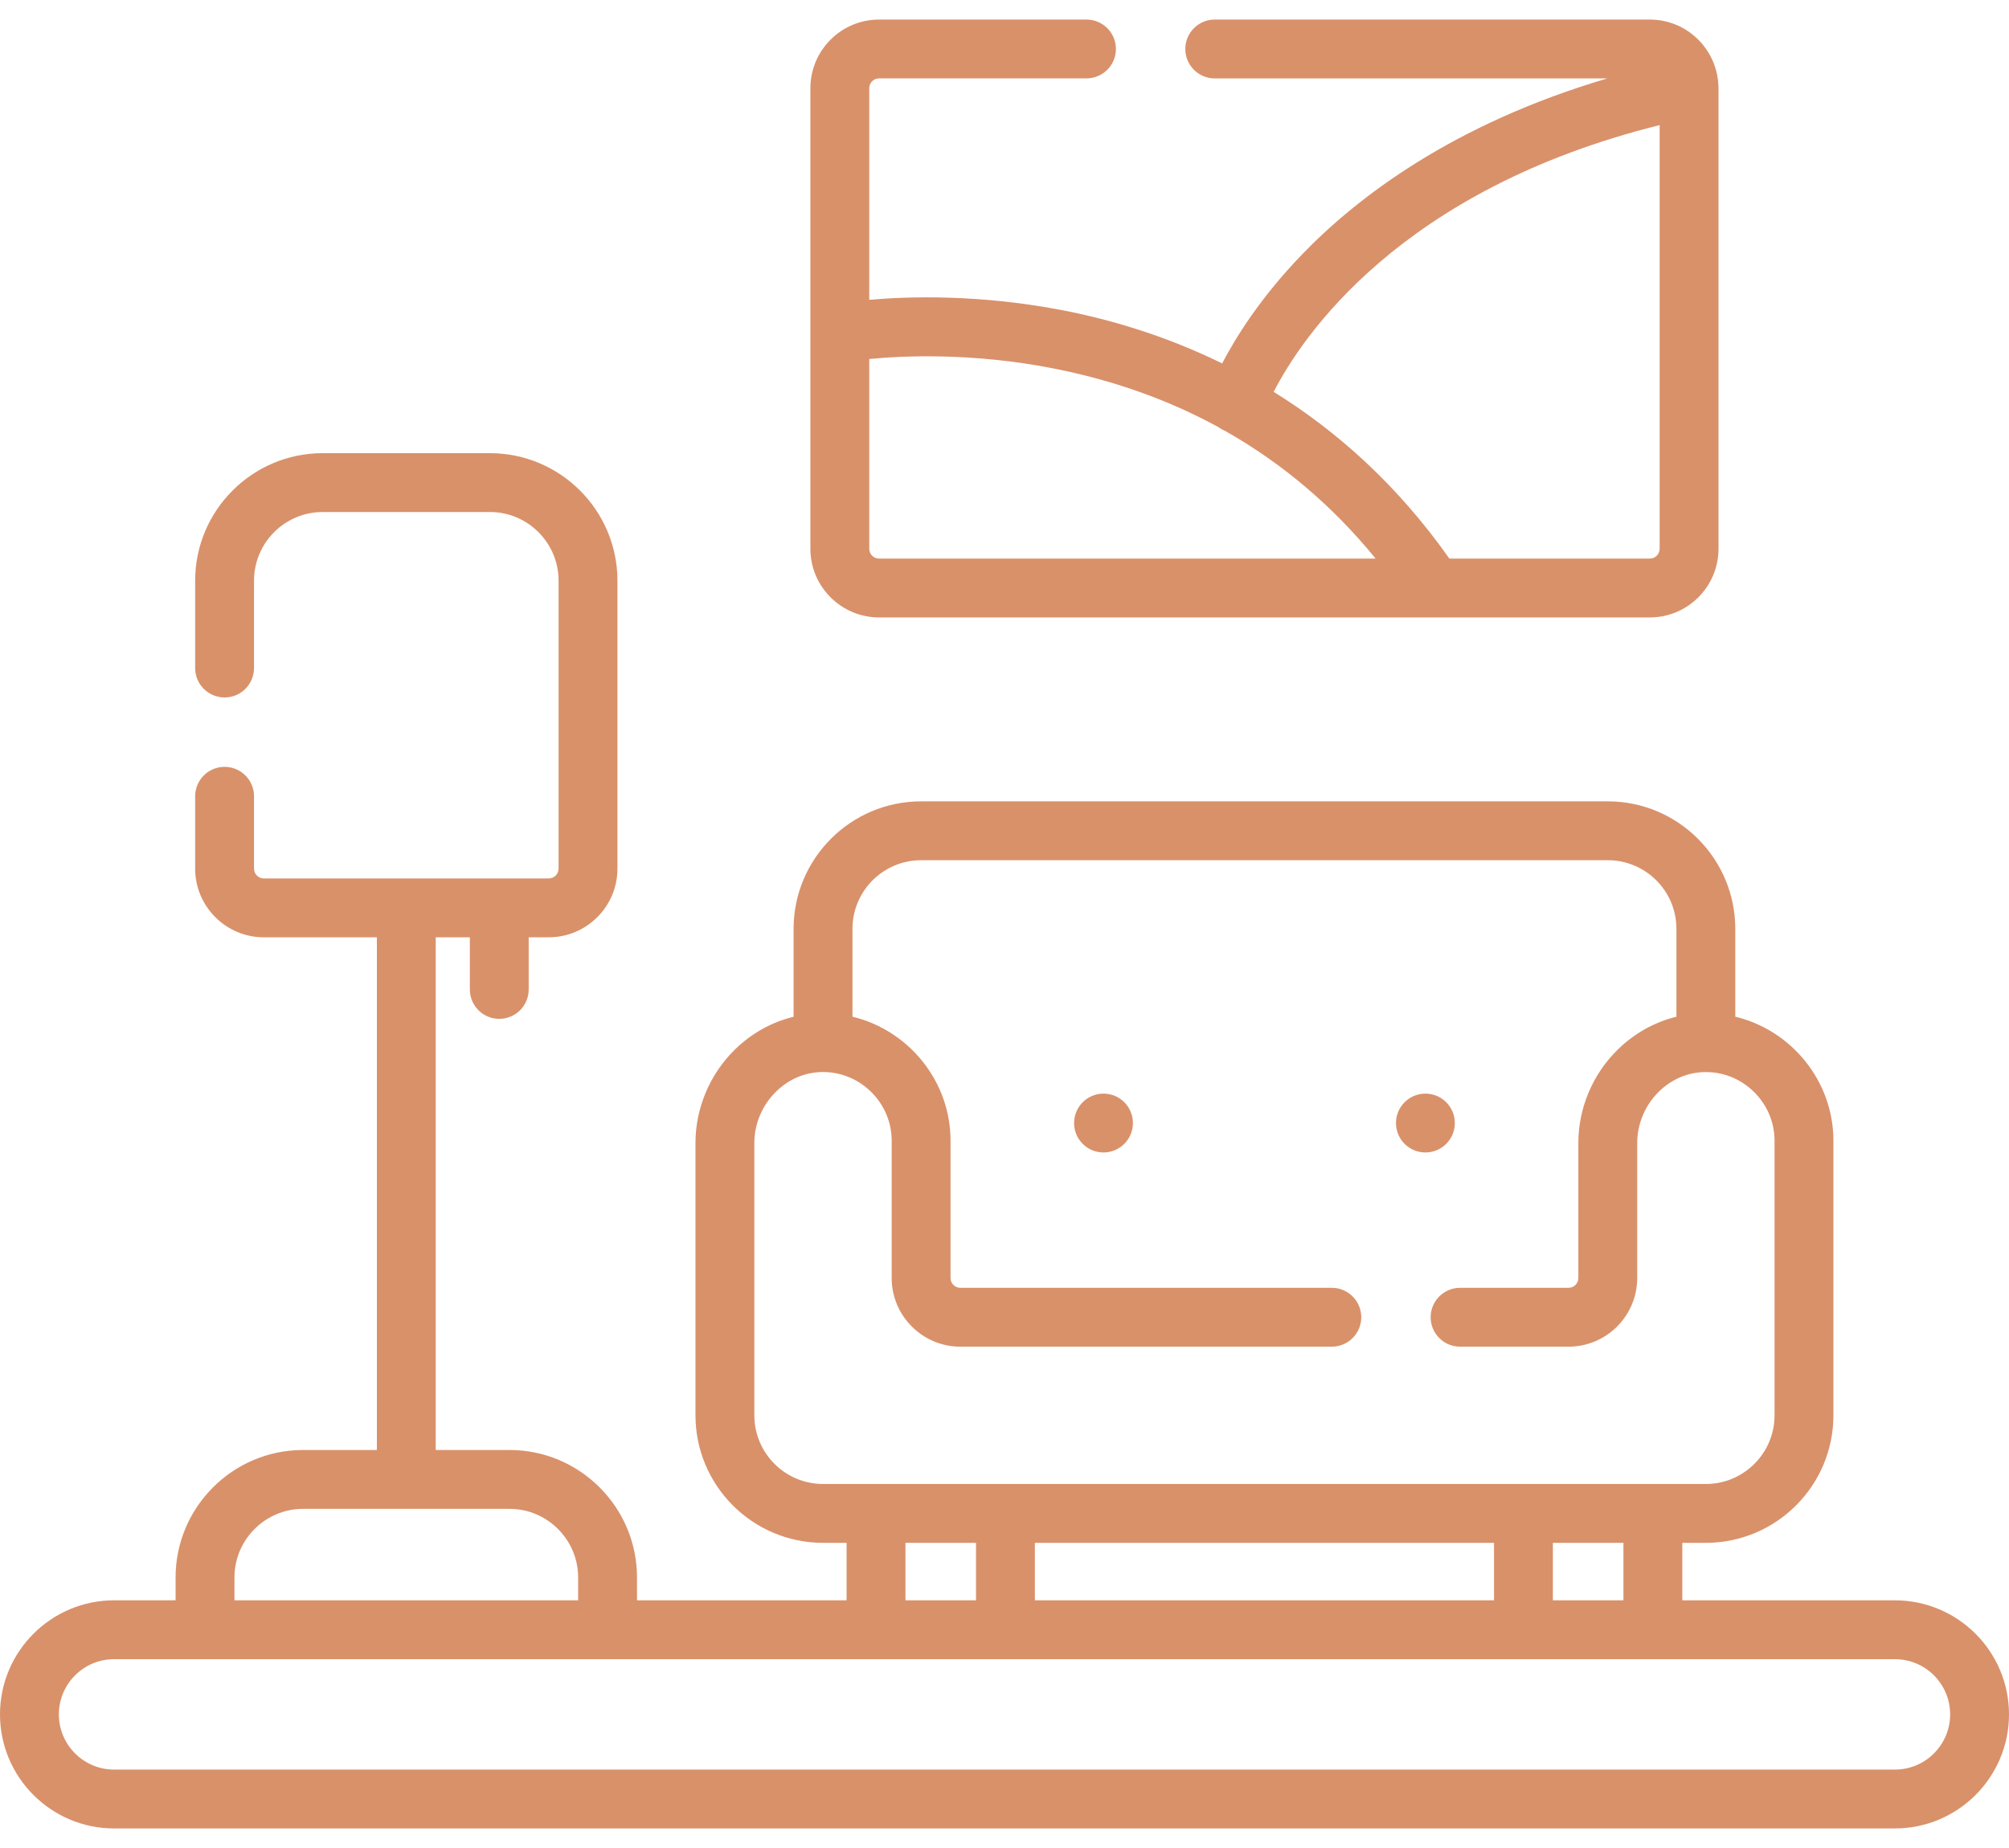
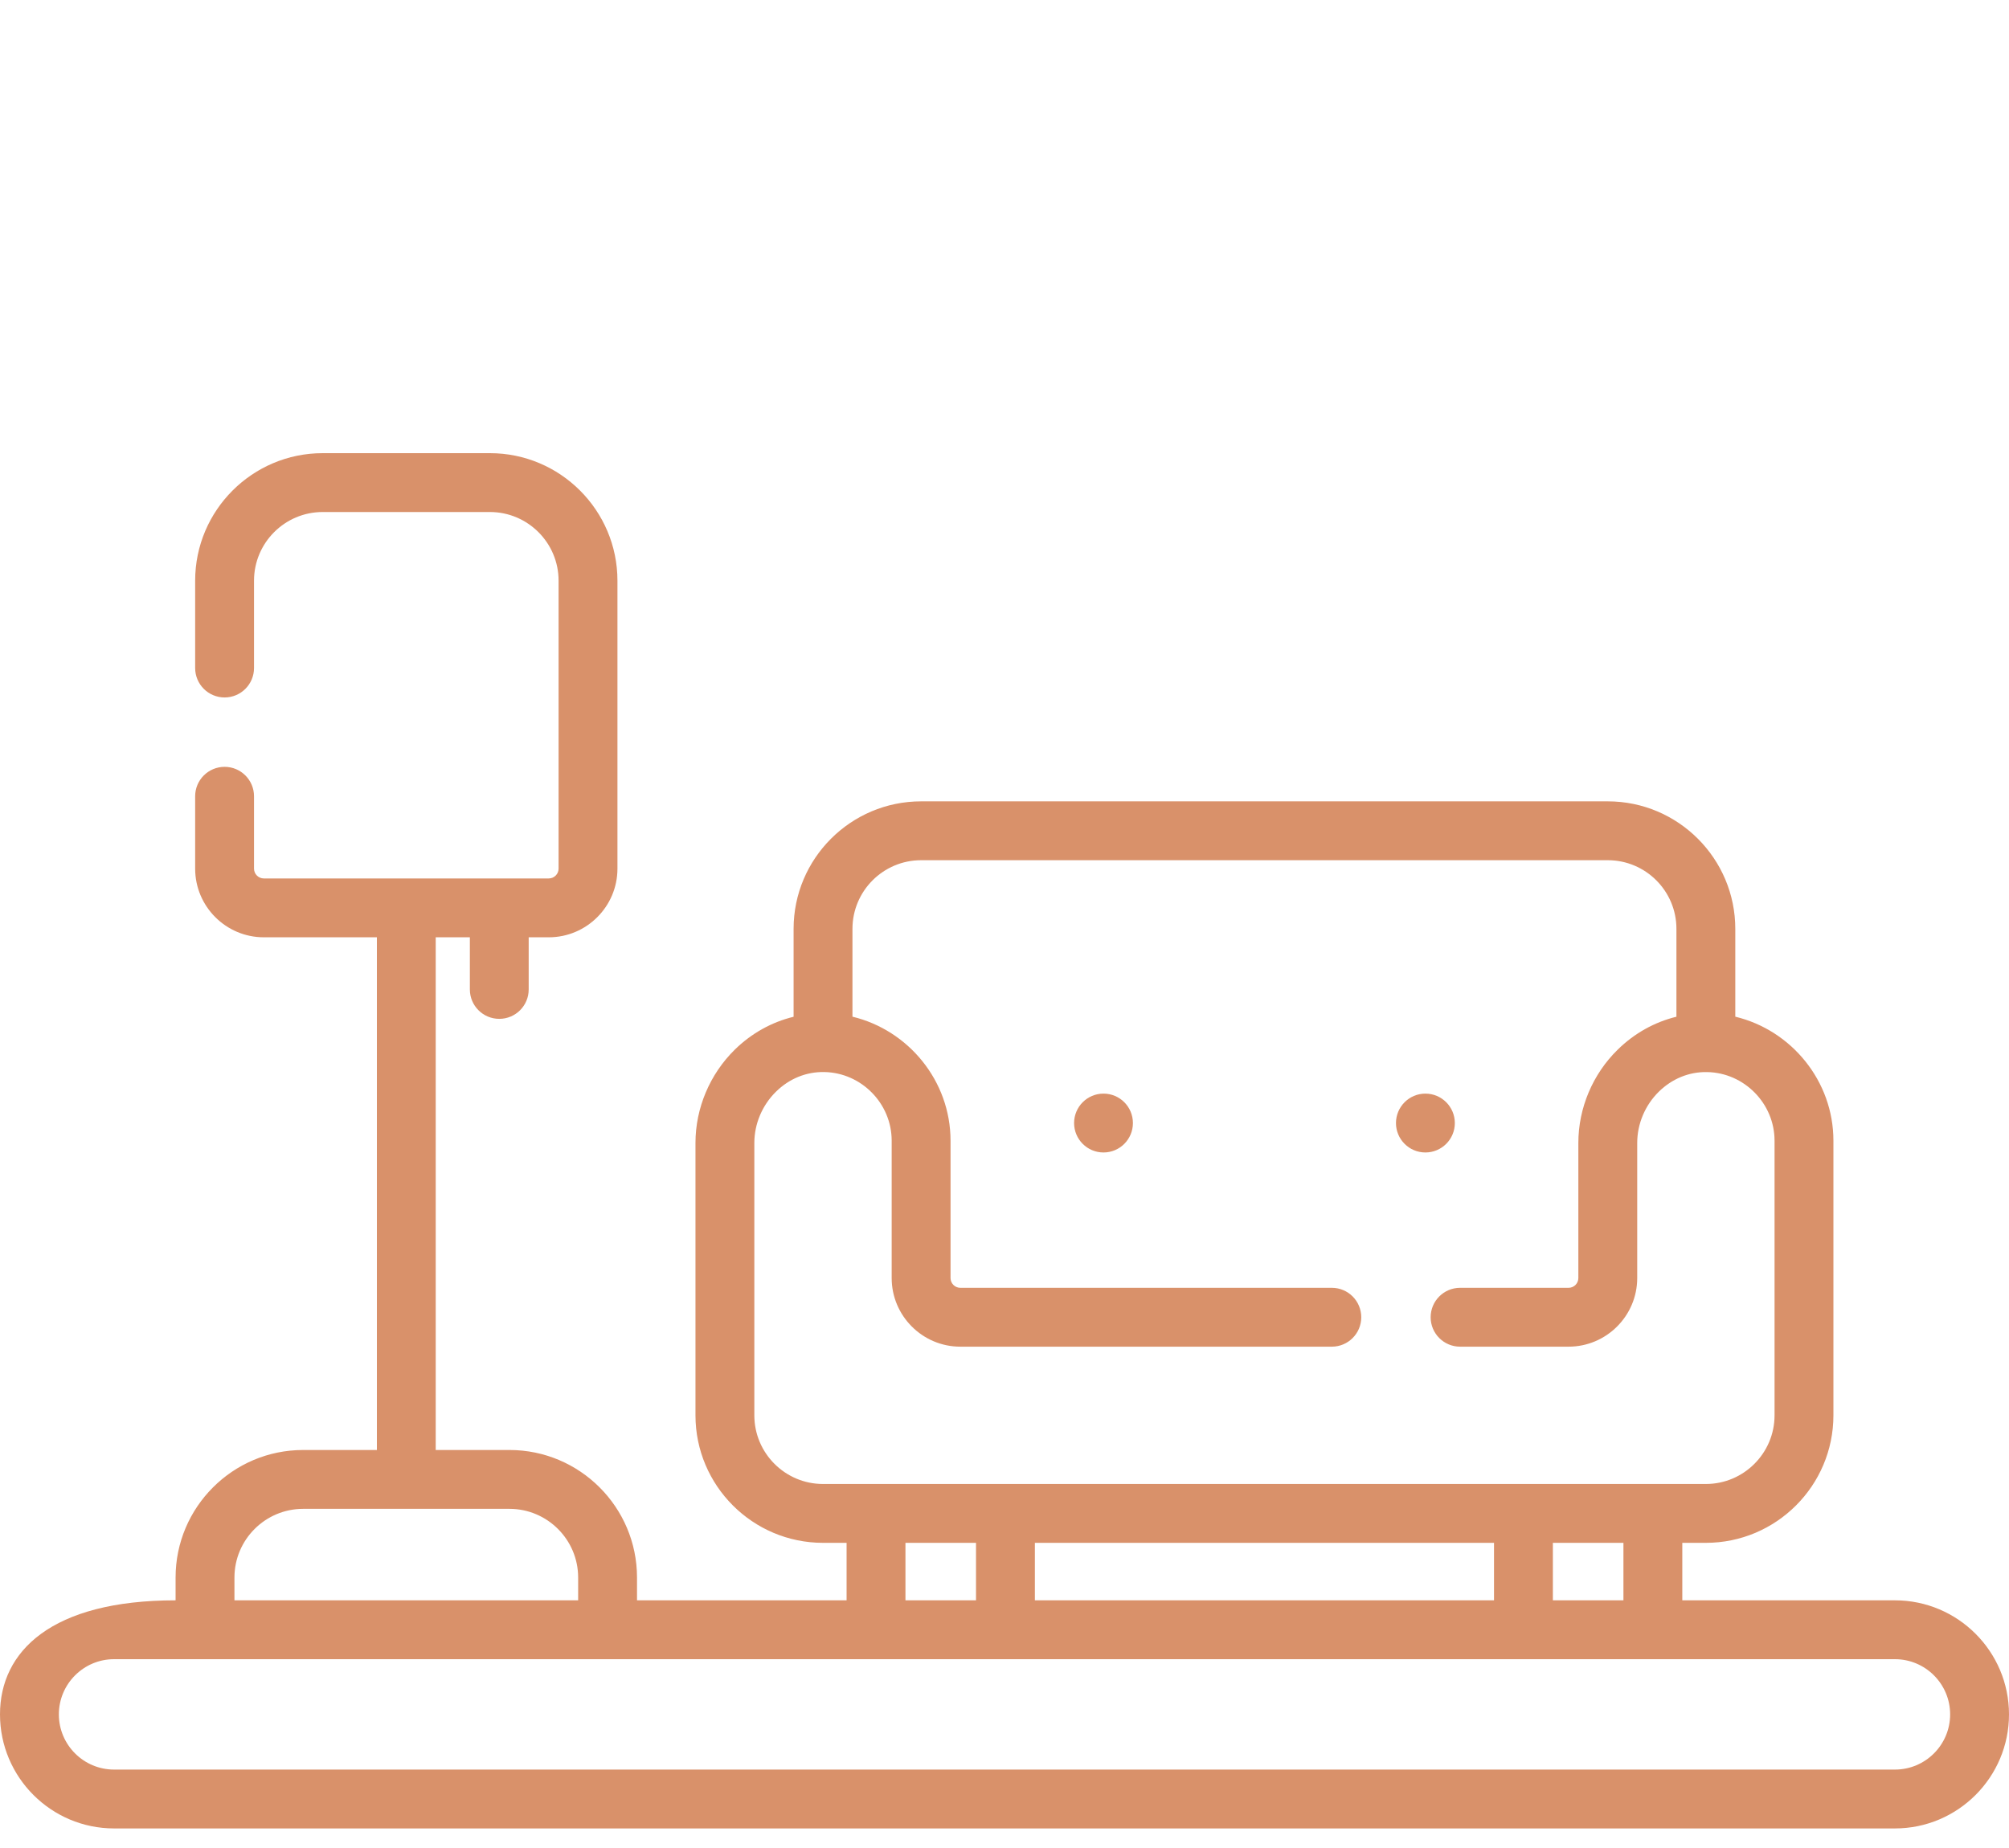
<svg xmlns="http://www.w3.org/2000/svg" width="50" height="46" viewBox="0 0 50 46" fill="none">
-   <path d="M47.161 39.835H41.869V38.404H42.456C44.206 38.404 45.63 36.98 45.63 35.23V28.394C45.63 26.907 44.583 25.642 43.188 25.307V23.121C43.188 21.371 41.764 19.947 40.014 19.947H22.925C21.174 19.947 19.751 21.371 19.751 23.121V25.309C19.207 25.441 18.703 25.72 18.287 26.128C17.666 26.738 17.309 27.584 17.309 28.449V35.23C17.309 36.98 18.733 38.404 20.483 38.404H21.07V39.835H15.854V39.267C15.854 37.517 14.43 36.093 12.68 36.093H10.844V23.331H11.694V24.629C11.694 25.033 12.021 25.361 12.426 25.361C12.831 25.361 13.158 25.033 13.158 24.629V23.331H13.658C14.6 23.331 15.367 22.564 15.367 21.622V14.454C15.367 12.704 13.943 11.28 12.193 11.28H8.031C6.281 11.28 4.857 12.704 4.857 14.454V16.628C4.857 17.033 5.185 17.361 5.59 17.361C5.994 17.361 6.322 17.033 6.322 16.628V14.454C6.322 13.511 7.089 12.745 8.031 12.745H12.193C13.135 12.745 13.902 13.511 13.902 14.454V21.622C13.902 21.756 13.792 21.866 13.658 21.866H6.566C6.432 21.866 6.322 21.756 6.322 21.622V19.82C6.322 19.416 5.994 19.088 5.59 19.088C5.185 19.088 4.857 19.416 4.857 19.82V21.622C4.857 22.564 5.624 23.331 6.566 23.331H9.38V36.093H7.544C5.794 36.093 4.37 37.517 4.37 39.267V39.835H2.839C1.274 39.835 0 41.108 0 42.674C0 44.24 1.274 45.513 2.839 45.513H47.161C48.726 45.513 50 44.24 50 42.674C50 41.108 48.726 39.835 47.161 39.835ZM40.404 39.835H38.648V38.404H40.404V39.835ZM25.756 39.835V38.404H37.183V39.835H25.756ZM18.774 35.23V28.449C18.774 27.974 18.971 27.51 19.313 27.174C19.642 26.85 20.065 26.676 20.517 26.685C21.441 26.703 22.192 27.469 22.192 28.394V31.812C22.192 32.754 22.959 33.521 23.901 33.521H33.147C33.551 33.521 33.879 33.193 33.879 32.789C33.879 32.384 33.551 32.056 33.147 32.056H23.901C23.767 32.056 23.657 31.947 23.657 31.812V28.394C23.657 26.907 22.61 25.642 21.216 25.307V23.121C21.216 22.178 21.982 21.412 22.925 21.412H40.014C40.957 21.412 41.723 22.178 41.723 23.121V25.308C41.179 25.441 40.676 25.72 40.26 26.129C39.638 26.738 39.282 27.584 39.282 28.449V31.812C39.282 31.947 39.173 32.056 39.038 32.056H36.339C35.934 32.056 35.606 32.384 35.606 32.789C35.606 33.193 35.934 33.521 36.339 33.521H39.038C39.98 33.521 40.747 32.754 40.747 31.812V28.449C40.747 27.975 40.943 27.51 41.285 27.174C41.615 26.851 42.038 26.676 42.489 26.686C43.413 26.703 44.165 27.47 44.165 28.394V35.23C44.165 36.172 43.398 36.939 42.456 36.939H20.483C19.541 36.939 18.774 36.172 18.774 35.23ZM24.291 38.404V39.835H22.535V38.404H24.291ZM5.835 39.267C5.835 38.325 6.602 37.558 7.544 37.558H12.68C13.622 37.558 14.389 38.325 14.389 39.267V39.835H5.835V39.267ZM47.161 44.048H2.839C2.081 44.048 1.465 43.432 1.465 42.674C1.465 41.916 2.082 41.3 2.839 41.3H47.161C47.919 41.3 48.535 41.916 48.535 42.674C48.535 43.432 47.919 44.048 47.161 44.048Z" fill="#D9916A" />
+   <path d="M47.161 39.835H41.869V38.404H42.456C44.206 38.404 45.63 36.98 45.63 35.23V28.394C45.63 26.907 44.583 25.642 43.188 25.307V23.121C43.188 21.371 41.764 19.947 40.014 19.947H22.925C21.174 19.947 19.751 21.371 19.751 23.121V25.309C19.207 25.441 18.703 25.72 18.287 26.128C17.666 26.738 17.309 27.584 17.309 28.449V35.23C17.309 36.98 18.733 38.404 20.483 38.404H21.07V39.835H15.854V39.267C15.854 37.517 14.43 36.093 12.68 36.093H10.844V23.331H11.694V24.629C11.694 25.033 12.021 25.361 12.426 25.361C12.831 25.361 13.158 25.033 13.158 24.629V23.331H13.658C14.6 23.331 15.367 22.564 15.367 21.622V14.454C15.367 12.704 13.943 11.28 12.193 11.28H8.031C6.281 11.28 4.857 12.704 4.857 14.454V16.628C4.857 17.033 5.185 17.361 5.59 17.361C5.994 17.361 6.322 17.033 6.322 16.628V14.454C6.322 13.511 7.089 12.745 8.031 12.745H12.193C13.135 12.745 13.902 13.511 13.902 14.454V21.622C13.902 21.756 13.792 21.866 13.658 21.866H6.566C6.432 21.866 6.322 21.756 6.322 21.622V19.82C6.322 19.416 5.994 19.088 5.59 19.088C5.185 19.088 4.857 19.416 4.857 19.82V21.622C4.857 22.564 5.624 23.331 6.566 23.331H9.38V36.093H7.544C5.794 36.093 4.37 37.517 4.37 39.267V39.835C1.274 39.835 0 41.108 0 42.674C0 44.24 1.274 45.513 2.839 45.513H47.161C48.726 45.513 50 44.24 50 42.674C50 41.108 48.726 39.835 47.161 39.835ZM40.404 39.835H38.648V38.404H40.404V39.835ZM25.756 39.835V38.404H37.183V39.835H25.756ZM18.774 35.23V28.449C18.774 27.974 18.971 27.51 19.313 27.174C19.642 26.85 20.065 26.676 20.517 26.685C21.441 26.703 22.192 27.469 22.192 28.394V31.812C22.192 32.754 22.959 33.521 23.901 33.521H33.147C33.551 33.521 33.879 33.193 33.879 32.789C33.879 32.384 33.551 32.056 33.147 32.056H23.901C23.767 32.056 23.657 31.947 23.657 31.812V28.394C23.657 26.907 22.61 25.642 21.216 25.307V23.121C21.216 22.178 21.982 21.412 22.925 21.412H40.014C40.957 21.412 41.723 22.178 41.723 23.121V25.308C41.179 25.441 40.676 25.72 40.26 26.129C39.638 26.738 39.282 27.584 39.282 28.449V31.812C39.282 31.947 39.173 32.056 39.038 32.056H36.339C35.934 32.056 35.606 32.384 35.606 32.789C35.606 33.193 35.934 33.521 36.339 33.521H39.038C39.98 33.521 40.747 32.754 40.747 31.812V28.449C40.747 27.975 40.943 27.51 41.285 27.174C41.615 26.851 42.038 26.676 42.489 26.686C43.413 26.703 44.165 27.47 44.165 28.394V35.23C44.165 36.172 43.398 36.939 42.456 36.939H20.483C19.541 36.939 18.774 36.172 18.774 35.23ZM24.291 38.404V39.835H22.535V38.404H24.291ZM5.835 39.267C5.835 38.325 6.602 37.558 7.544 37.558H12.68C13.622 37.558 14.389 38.325 14.389 39.267V39.835H5.835V39.267ZM47.161 44.048H2.839C2.081 44.048 1.465 43.432 1.465 42.674C1.465 41.916 2.082 41.3 2.839 41.3H47.161C47.919 41.3 48.535 41.916 48.535 42.674C48.535 43.432 47.919 44.048 47.161 44.048Z" fill="#D9916A" />
  <path d="M27.464 27.222C27.059 27.222 26.732 27.55 26.732 27.955C26.732 28.359 27.059 28.687 27.464 28.687C27.869 28.687 28.196 28.359 28.196 27.955C28.196 27.55 27.869 27.222 27.464 27.222Z" fill="#D9916A" />
  <path d="M36.208 27.955C36.208 27.55 35.88 27.222 35.475 27.222C35.071 27.222 34.743 27.55 34.743 27.955C34.743 28.359 35.071 28.687 35.475 28.687C35.88 28.687 36.208 28.359 36.208 27.955Z" fill="#D9916A" />
-   <path d="M41.061 15.369C42.004 15.369 42.77 14.602 42.77 13.66V2.197C42.77 2.172 42.769 2.147 42.767 2.122C42.727 1.214 41.979 0.487 41.061 0.487H30.232C29.828 0.487 29.5 0.815 29.5 1.219C29.5 1.624 29.828 1.952 30.232 1.952H40.003C36.165 3.085 33.779 4.909 32.404 6.335C31.371 7.406 30.754 8.398 30.417 9.046C28.988 8.345 27.596 7.942 26.404 7.715C24.36 7.325 22.62 7.376 21.634 7.463V2.196C21.634 2.061 21.743 1.951 21.878 1.951H27.04C27.445 1.951 27.773 1.624 27.773 1.219C27.773 0.815 27.445 0.487 27.04 0.487H21.878C20.936 0.487 20.169 1.253 20.169 2.196V13.66C20.169 14.602 20.936 15.369 21.878 15.369H41.061ZM41.305 3.114V13.66C41.305 13.794 41.196 13.904 41.061 13.904H36.072C34.756 12.037 33.234 10.704 31.699 9.754C32.403 8.385 34.838 4.724 41.305 3.114ZM26.182 9.164C27.693 9.458 29.077 9.95 30.331 10.636C30.378 10.672 30.431 10.701 30.487 10.724C31.913 11.53 33.165 12.591 34.236 13.904H21.878C21.743 13.904 21.634 13.794 21.634 13.66V8.936C22.494 8.853 24.194 8.778 26.182 9.164Z" fill="#D9916A" />
</svg>